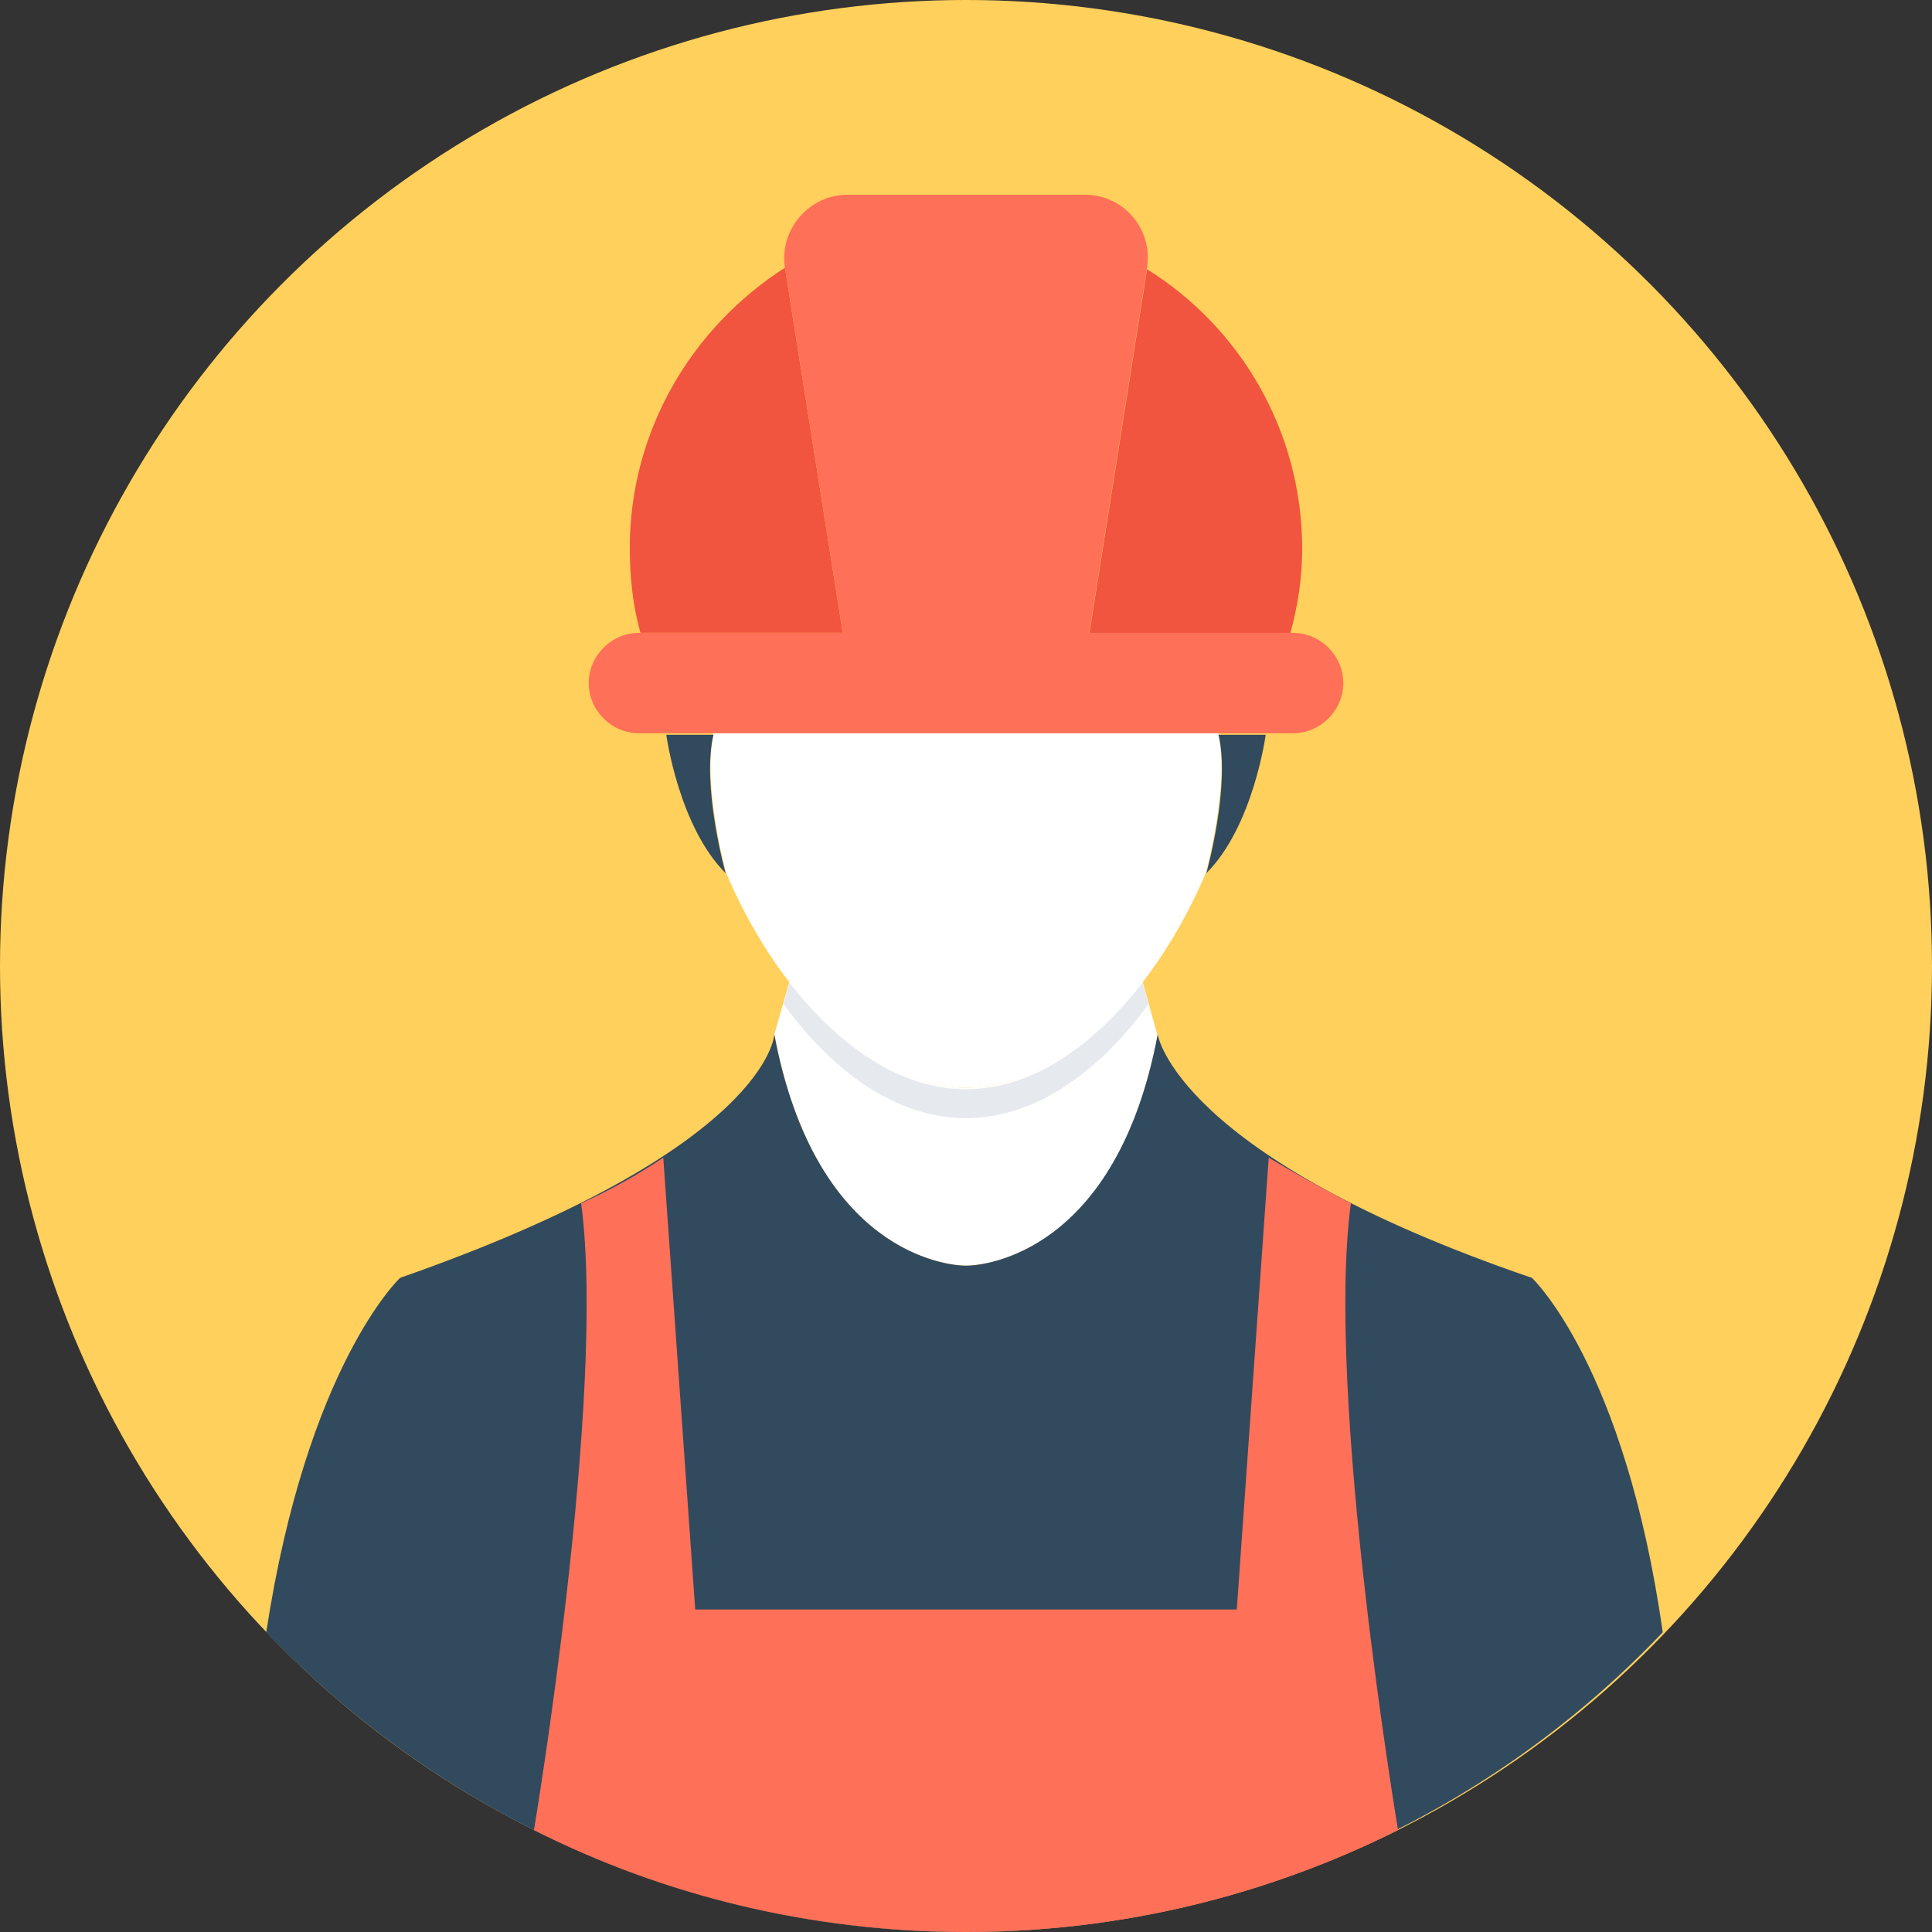
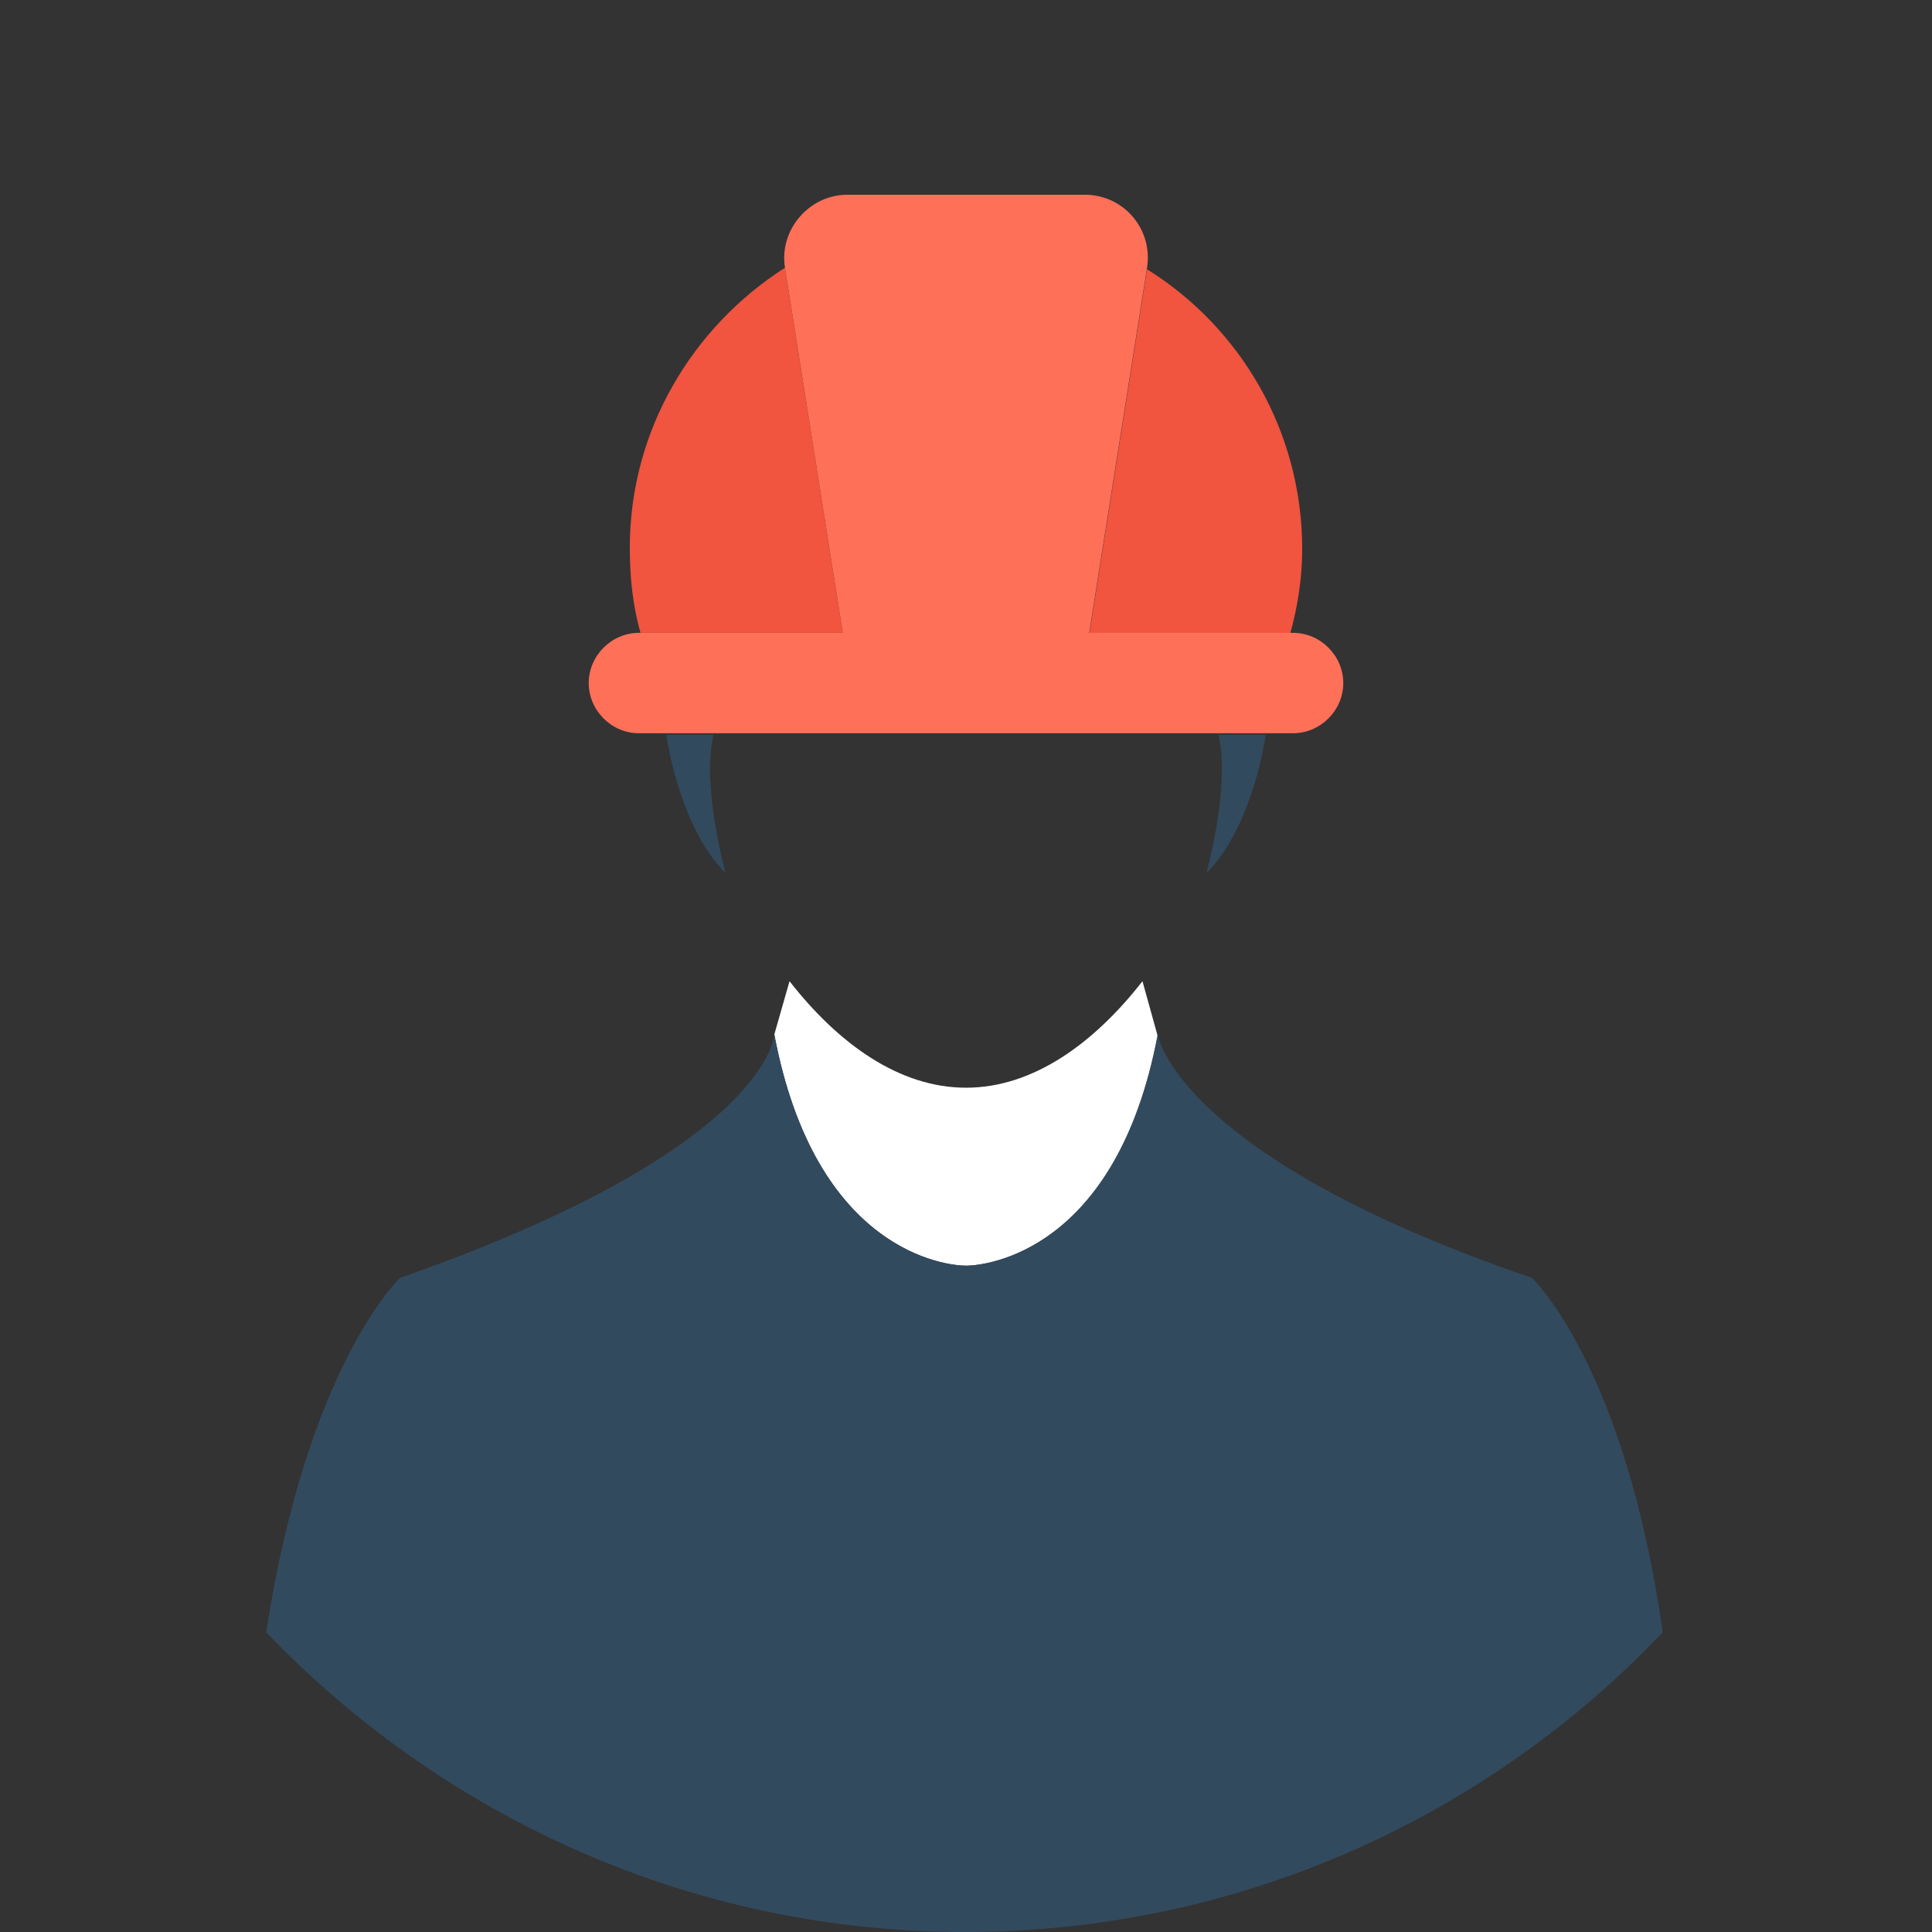
<svg xmlns="http://www.w3.org/2000/svg" height="800px" width="800px" version="1.1" id="Layer_1" viewBox="0 0 508 508" xml:space="preserve">
  <rect x="0" y="0" width="508" height="508" fill="#333333" stroke="none" />
-   <circle style="fill:#FFD05B;" cx="254" cy="254" r="254" />
  <path style="fill:#FFFFFF;" d="M304.4,272.4L304.4,272.4c-10.8,56.8-45.2,60.4-50.4,60.4c-5.2,0-39.6-3.6-50.4-60.8l0,0l4-14  c12.8,16.4,28.8,28,46.4,28s33.6-11.6,46.4-28L304.4,272.4z" />
-   <path style="fill:#E6E9EE;" d="M302,264c-12.8,17.6-29.6,30-48,30s-35.2-12.4-48-30l1.6-5.6c12.8,16.4,28.8,28,46.4,28  s33.6-11.6,46.4-28L302,264z" />
  <path style="fill:#324A5E;" d="M402.8,336c-93.6-32-98.4-64-98.4-64c-10.8,57.2-45.2,60.8-50.4,60.8c-5.2,0-39.6-3.6-50.4-60.8  c0,0-1.2,30-98.4,64c0,0-24.4,22.8-35.2,93.2c46.4,48.4,111.6,78.8,183.6,78.8c72.4,0,137.6-30.4,183.6-78.8  C427.2,358.8,402.8,336,402.8,336z" />
-   <path style="fill:#FF7058;" d="M355.2,316.4c-8.4-4.4-15.6-8.4-21.6-12l-8.4,118.8H182.8l-8.4-118.8c-6,4-12.8,8-21.6,12  c6.8,50.4-12.4,164.8-12.4,164.8c34,17.2,72.8,26.8,113.6,26.8s79.2-9.6,113.6-26.8C367.6,481.2,348.4,366.8,355.2,316.4z" />
-   <path style="fill:#FFFFFF;" d="M320.4,193.2c2.8,12.8-2.8,34-3.2,36l0,0C304.4,259.6,280.8,286,254,286s-50.4-26.4-63.2-56.8l0,0  c-0.4-1.6-6-23.2-3.2-36.4h132.8V193.2z" />
  <g>
    <path style="fill:#324A5E;" d="M317.2,229.6c0,0,6.4-22.8,3.2-36.4h12.4C332.8,193.2,329.6,217.2,317.2,229.6z" />
    <path style="fill:#324A5E;" d="M190.8,229.6c-12.4-12.4-15.6-36.4-15.6-36.4h12.4C184.4,206.8,190.8,229.6,190.8,229.6z" />
  </g>
  <g>
    <path style="fill:#F1543F;" d="M206.4,70.4l15.2,96h-53.2c-2-7.2-2.8-14.4-2.8-22.4C165.6,113.2,182,86,206.4,70.4z" />
    <path style="fill:#F1543F;" d="M342.4,144.4c0,7.6-1.2,15.2-3.2,22.4h-52.8l15.2-96C326,86,342.4,113.2,342.4,144.4z" />
  </g>
  <path style="fill:#FF7058;" d="M340,166.4h-53.6l15.2-96c1.6-10-6-19.2-16.4-19.2h-62.4c-10,0-18,9.2-16.4,19.2l15.2,96H168  c-7.2,0-13.2,6-13.2,13.2s6,13.2,13.2,13.2h172c7.2,0,13.2-6,13.2-13.2S347.2,166.4,340,166.4z" />
</svg>